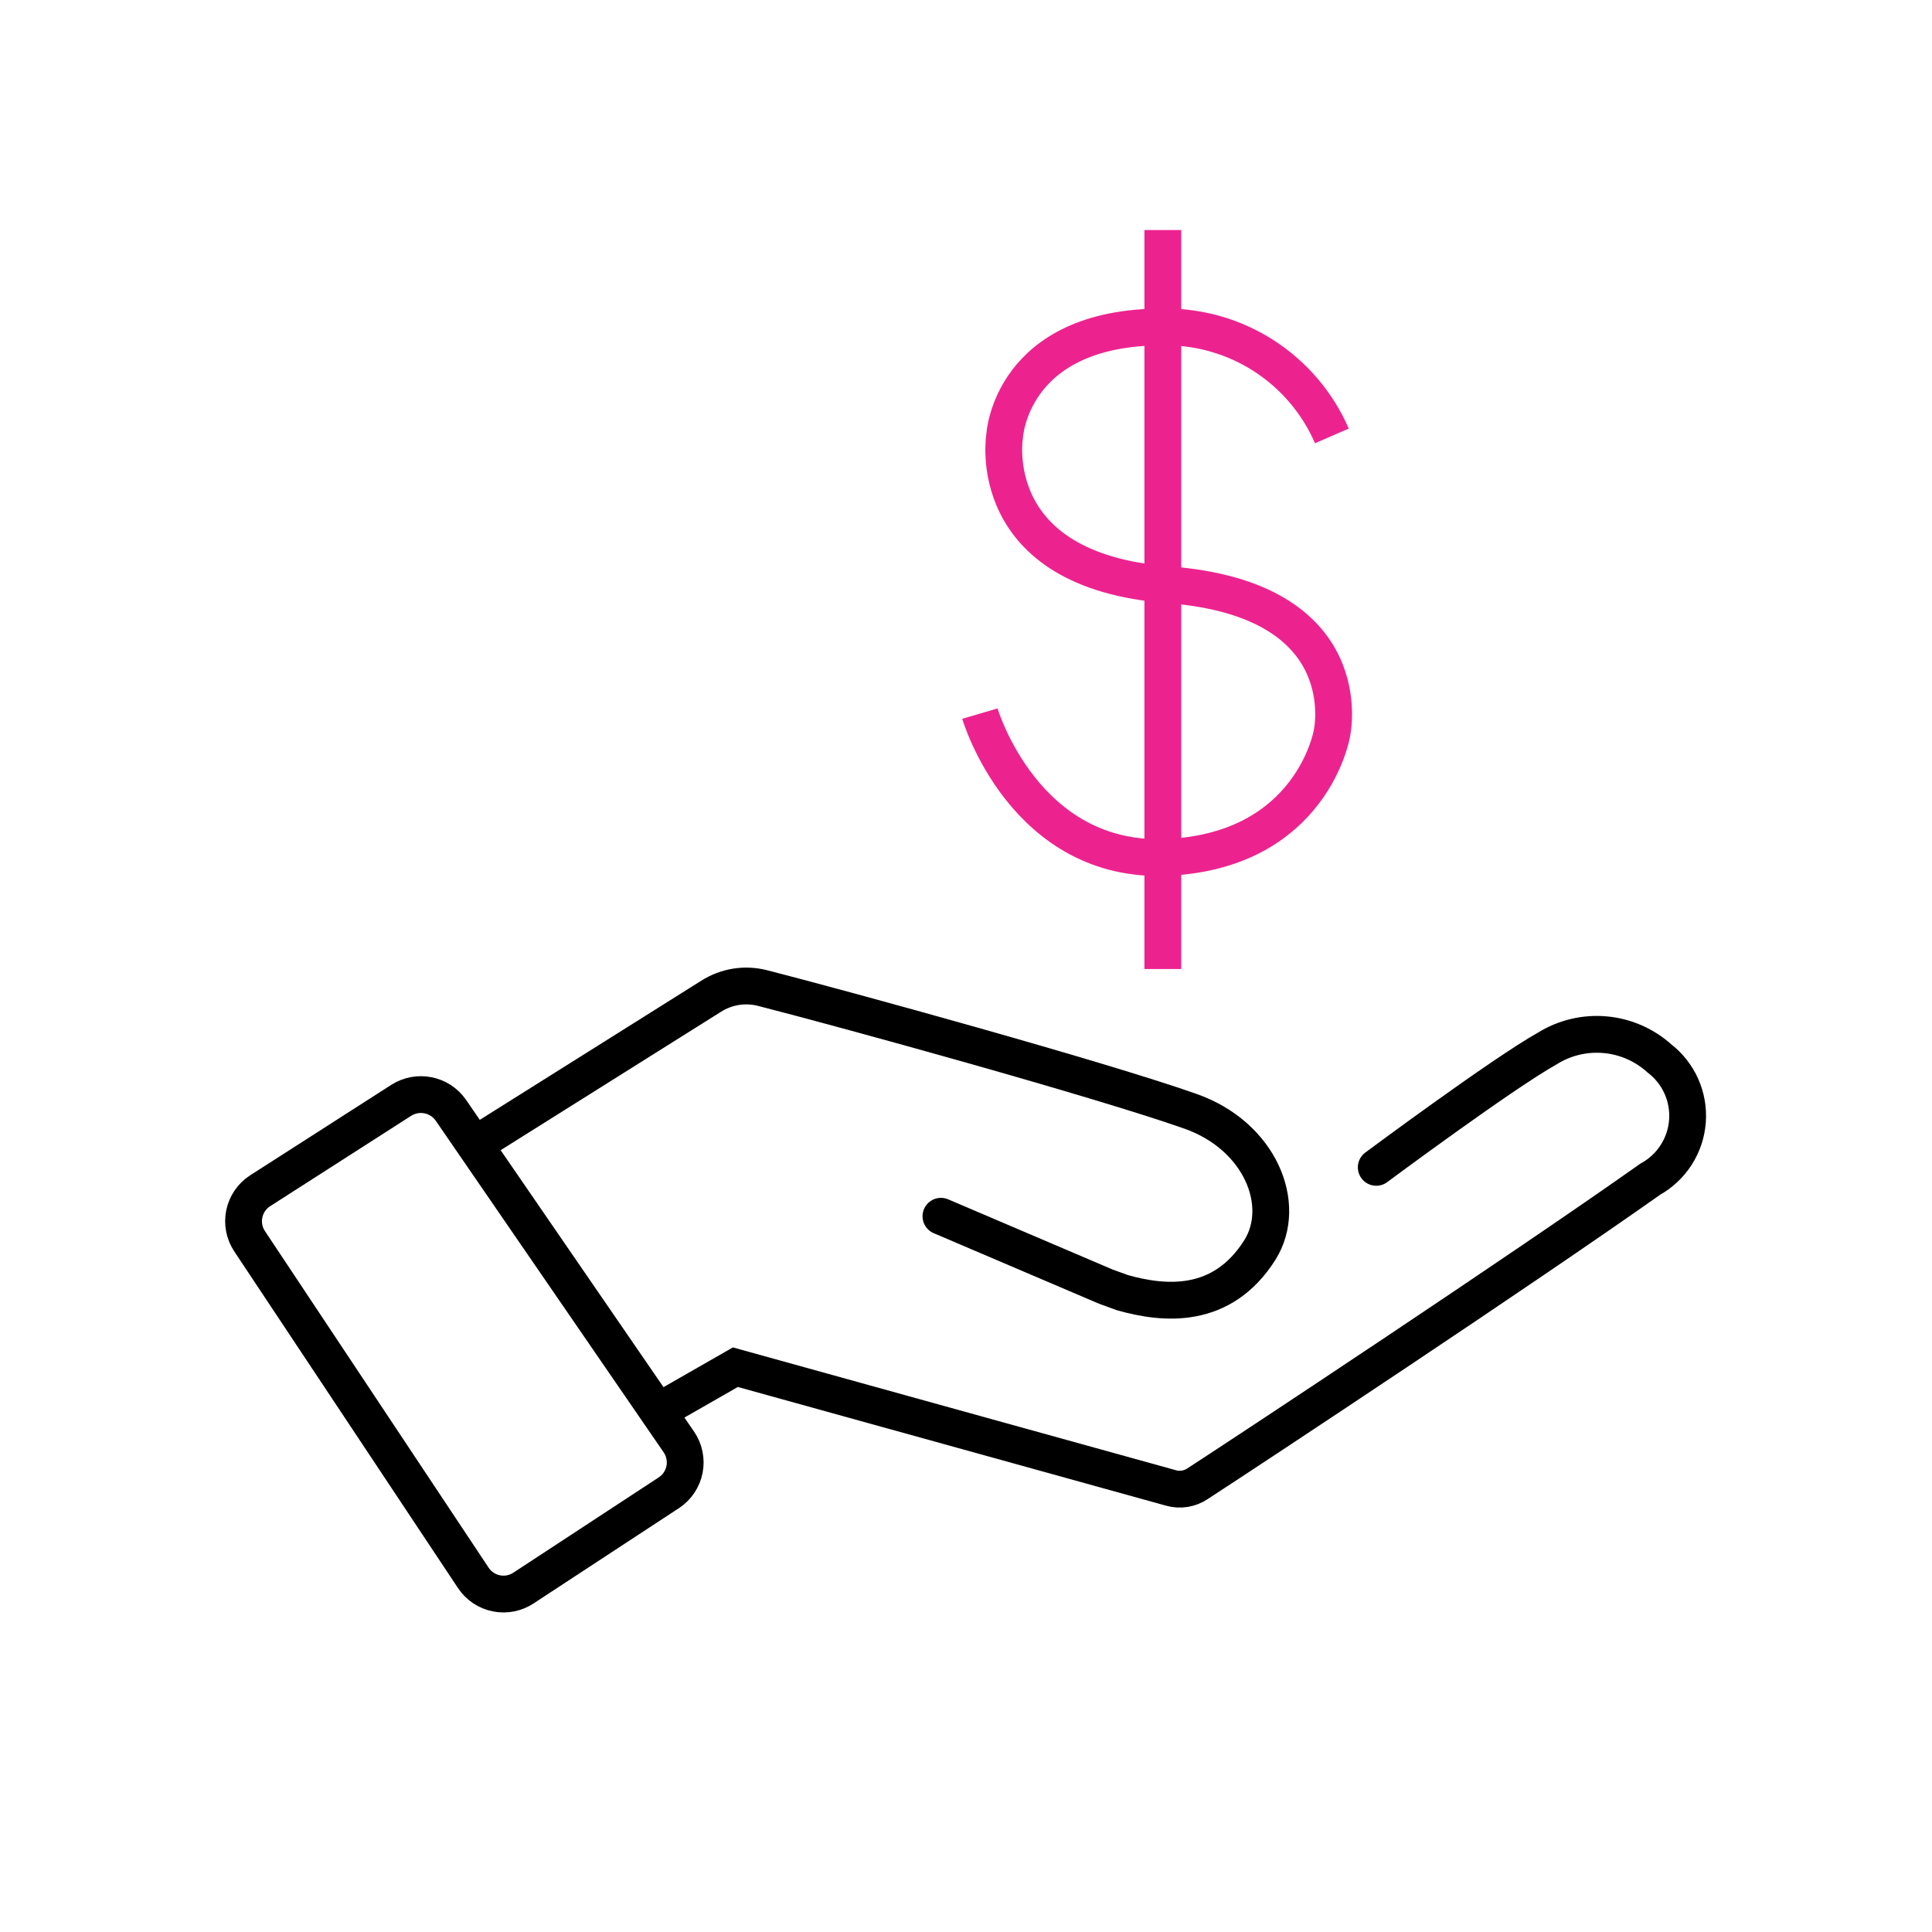
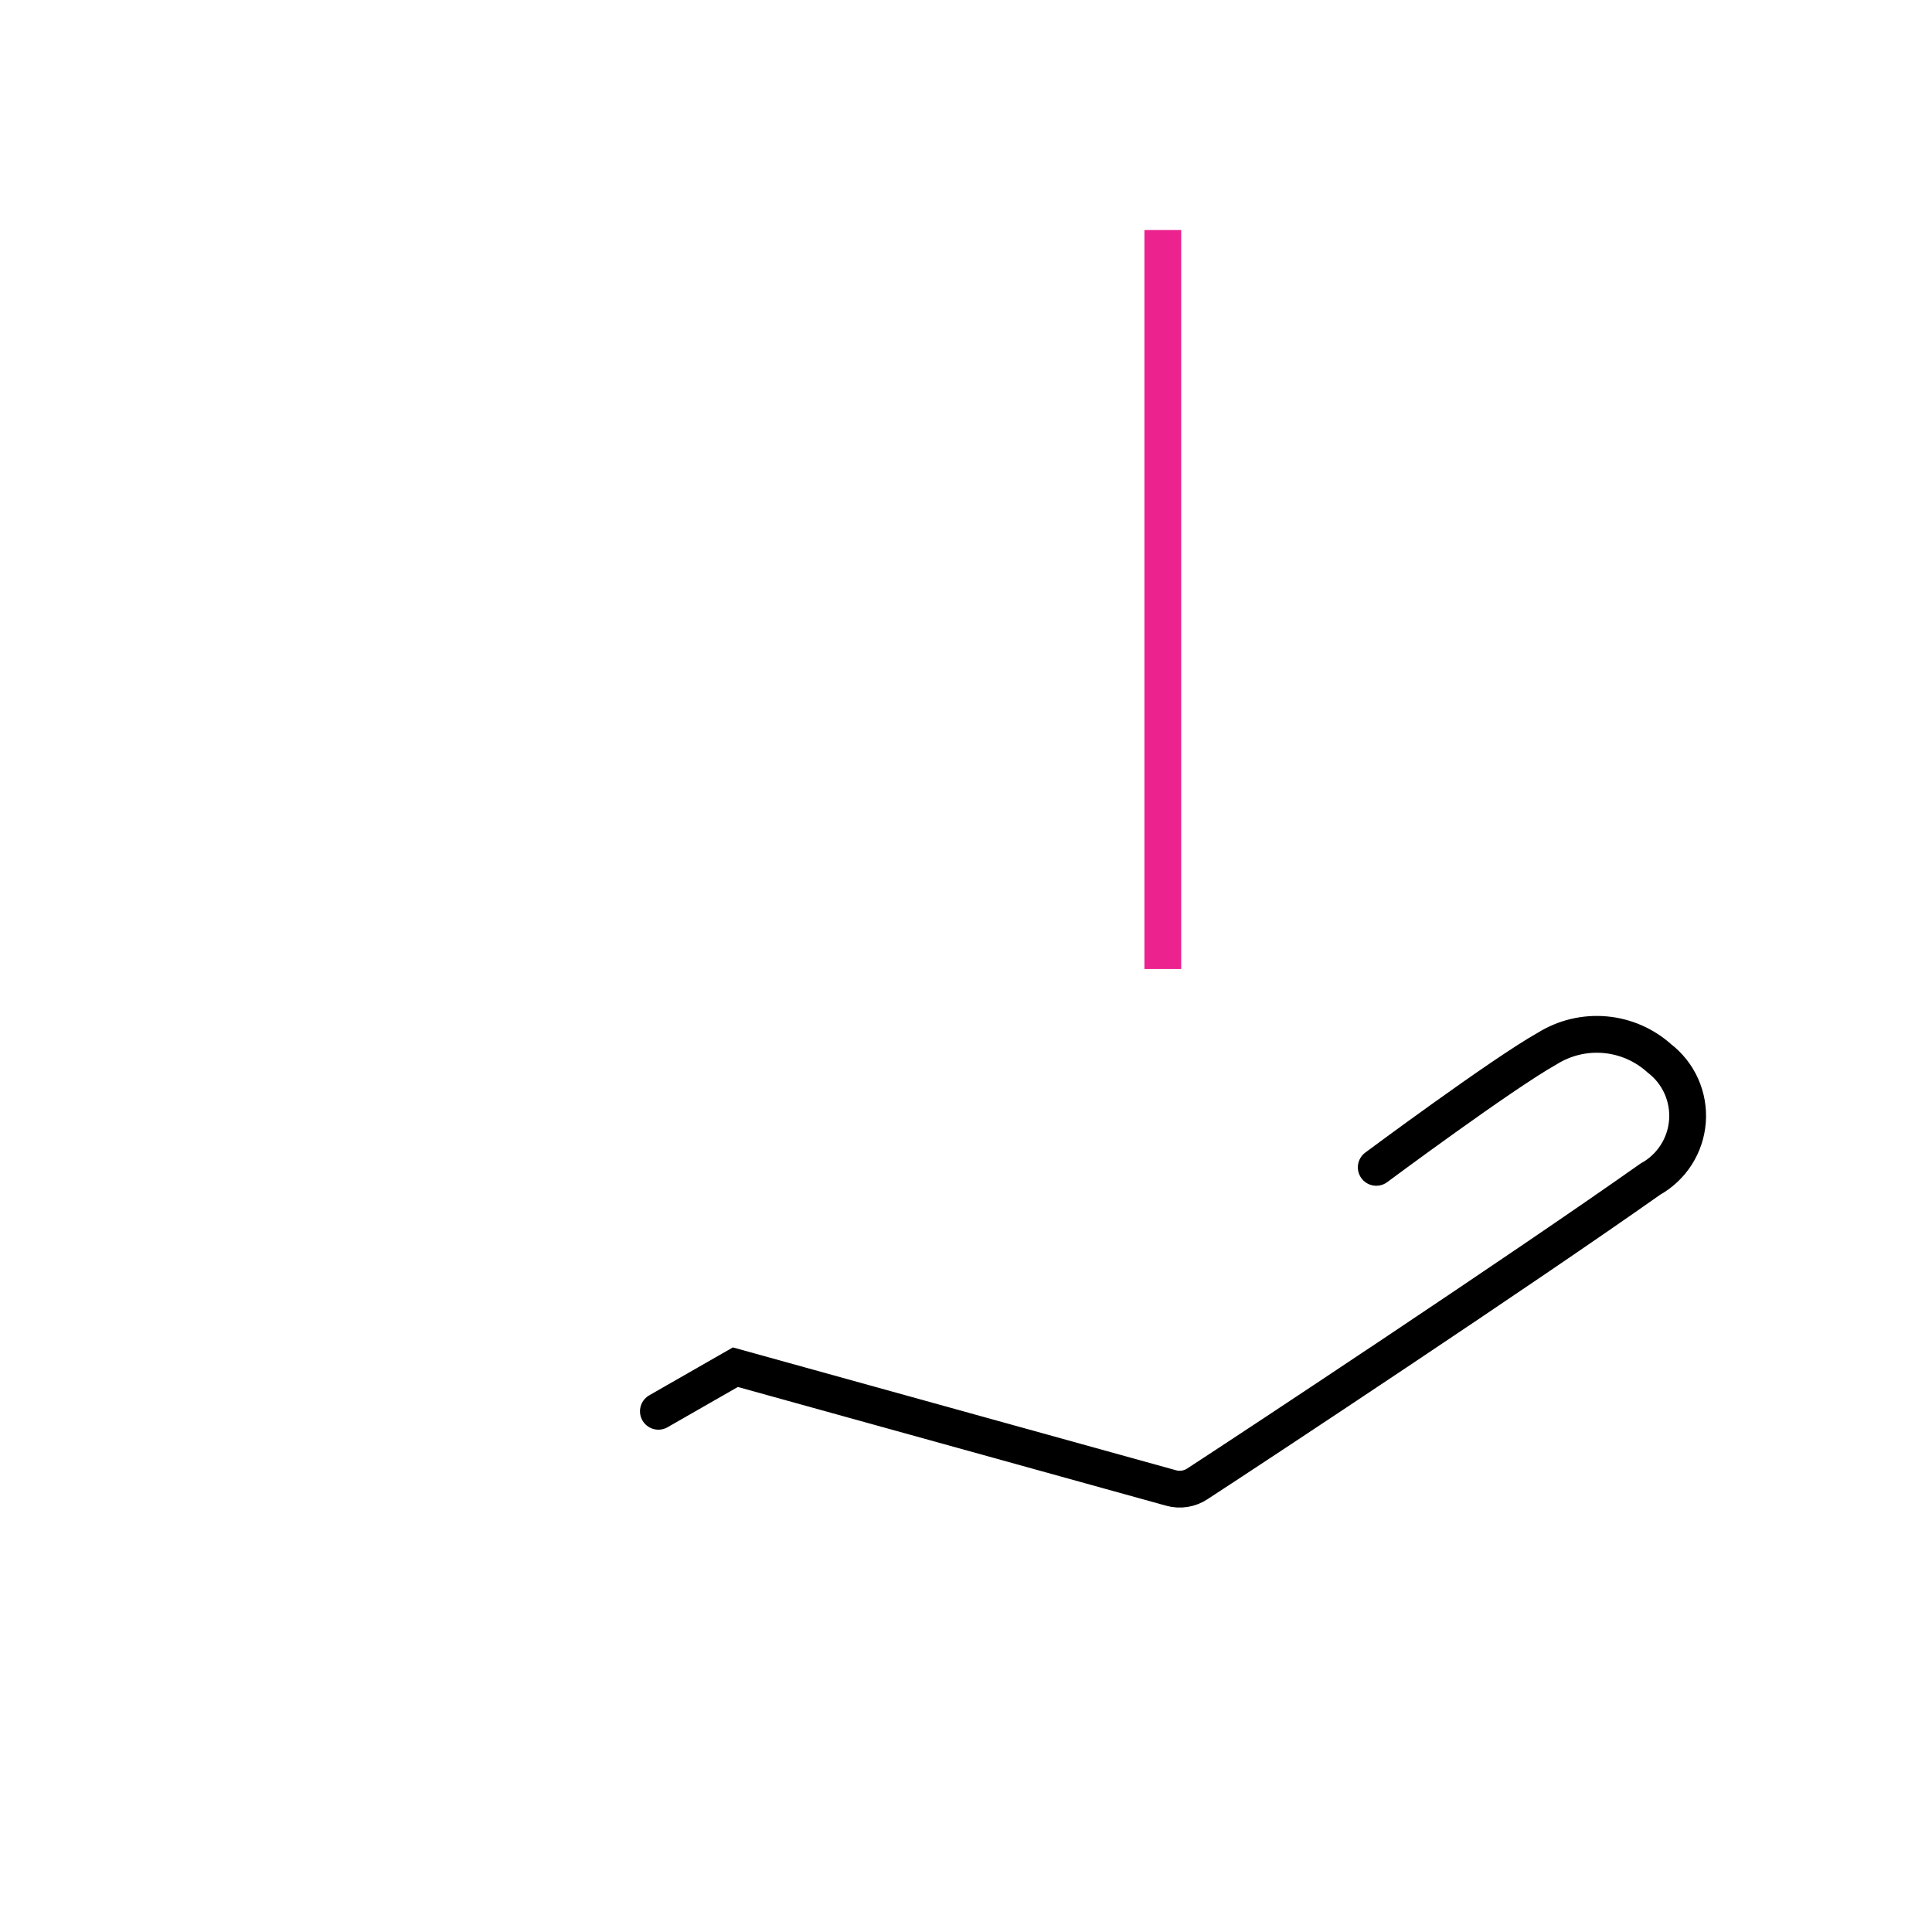
<svg xmlns="http://www.w3.org/2000/svg" width="105" height="105" viewBox="0 0 105 105" fill="none">
-   <path d="M25.725 85.756L13.568 67.463C13.424 67.247 13.323 67.004 13.273 66.749C13.223 66.494 13.224 66.231 13.276 65.977C13.328 65.722 13.43 65.48 13.575 65.265C13.721 65.05 13.908 64.865 14.126 64.723L21.804 59.801C22.234 59.526 22.753 59.427 23.254 59.525C23.755 59.622 24.2 59.909 24.494 60.326L36.898 78.373C37.044 78.587 37.146 78.828 37.198 79.082C37.251 79.336 37.253 79.597 37.204 79.852C37.155 80.106 37.057 80.349 36.914 80.565C36.771 80.782 36.587 80.968 36.373 81.113L28.465 86.297C28.25 86.442 28.008 86.543 27.753 86.595C27.499 86.646 27.237 86.647 26.982 86.596C26.728 86.546 26.485 86.446 26.27 86.302C26.054 86.157 25.869 85.972 25.725 85.756V85.756Z" stroke="black" stroke-width="2" stroke-linecap="round" />
-   <path d="M25.856 62.18L38.653 54.141C39.063 53.881 39.522 53.707 40.002 53.631C40.481 53.555 40.971 53.578 41.442 53.698C45.986 54.863 59.653 58.62 64.689 60.392C68.479 61.721 70.005 65.461 68.479 67.922C66.412 71.203 63.262 70.892 60.998 70.252L60.096 69.924L51.138 66.101" stroke="black" stroke-width="2" stroke-linecap="round" />
  <path d="M35.782 76.7L39.966 74.304L63.64 80.867C63.883 80.936 64.138 80.951 64.387 80.911C64.636 80.871 64.874 80.778 65.084 80.637C68.365 78.504 82.655 69.054 89.693 64.083C90.264 63.767 90.747 63.313 91.099 62.763C91.451 62.214 91.66 61.585 91.709 60.935C91.758 60.284 91.644 59.631 91.378 59.035C91.112 58.439 90.702 57.919 90.185 57.521C89.366 56.783 88.33 56.331 87.232 56.234C86.135 56.136 85.035 56.398 84.099 56.979C81.638 58.357 74.796 63.443 74.796 63.443" stroke="black" stroke-width="2" stroke-linecap="round" />
-   <path d="M72.385 23.691C71.61 21.906 70.324 20.391 68.689 19.337C67.053 18.283 65.142 17.737 63.197 17.768C54.912 17.768 54.6 23.691 54.6 23.691C54.6 23.691 53.353 31.008 63.492 31.779C74.042 32.583 72.385 39.867 72.385 39.867C72.385 39.867 71.318 46.2 63.492 46.594C55.667 46.987 53.255 38.784 53.255 38.784" stroke="#EC238F" stroke-width="2" />
  <path d="M63.197 12.502V52.664" stroke="#EC238F" stroke-width="2" />
</svg>